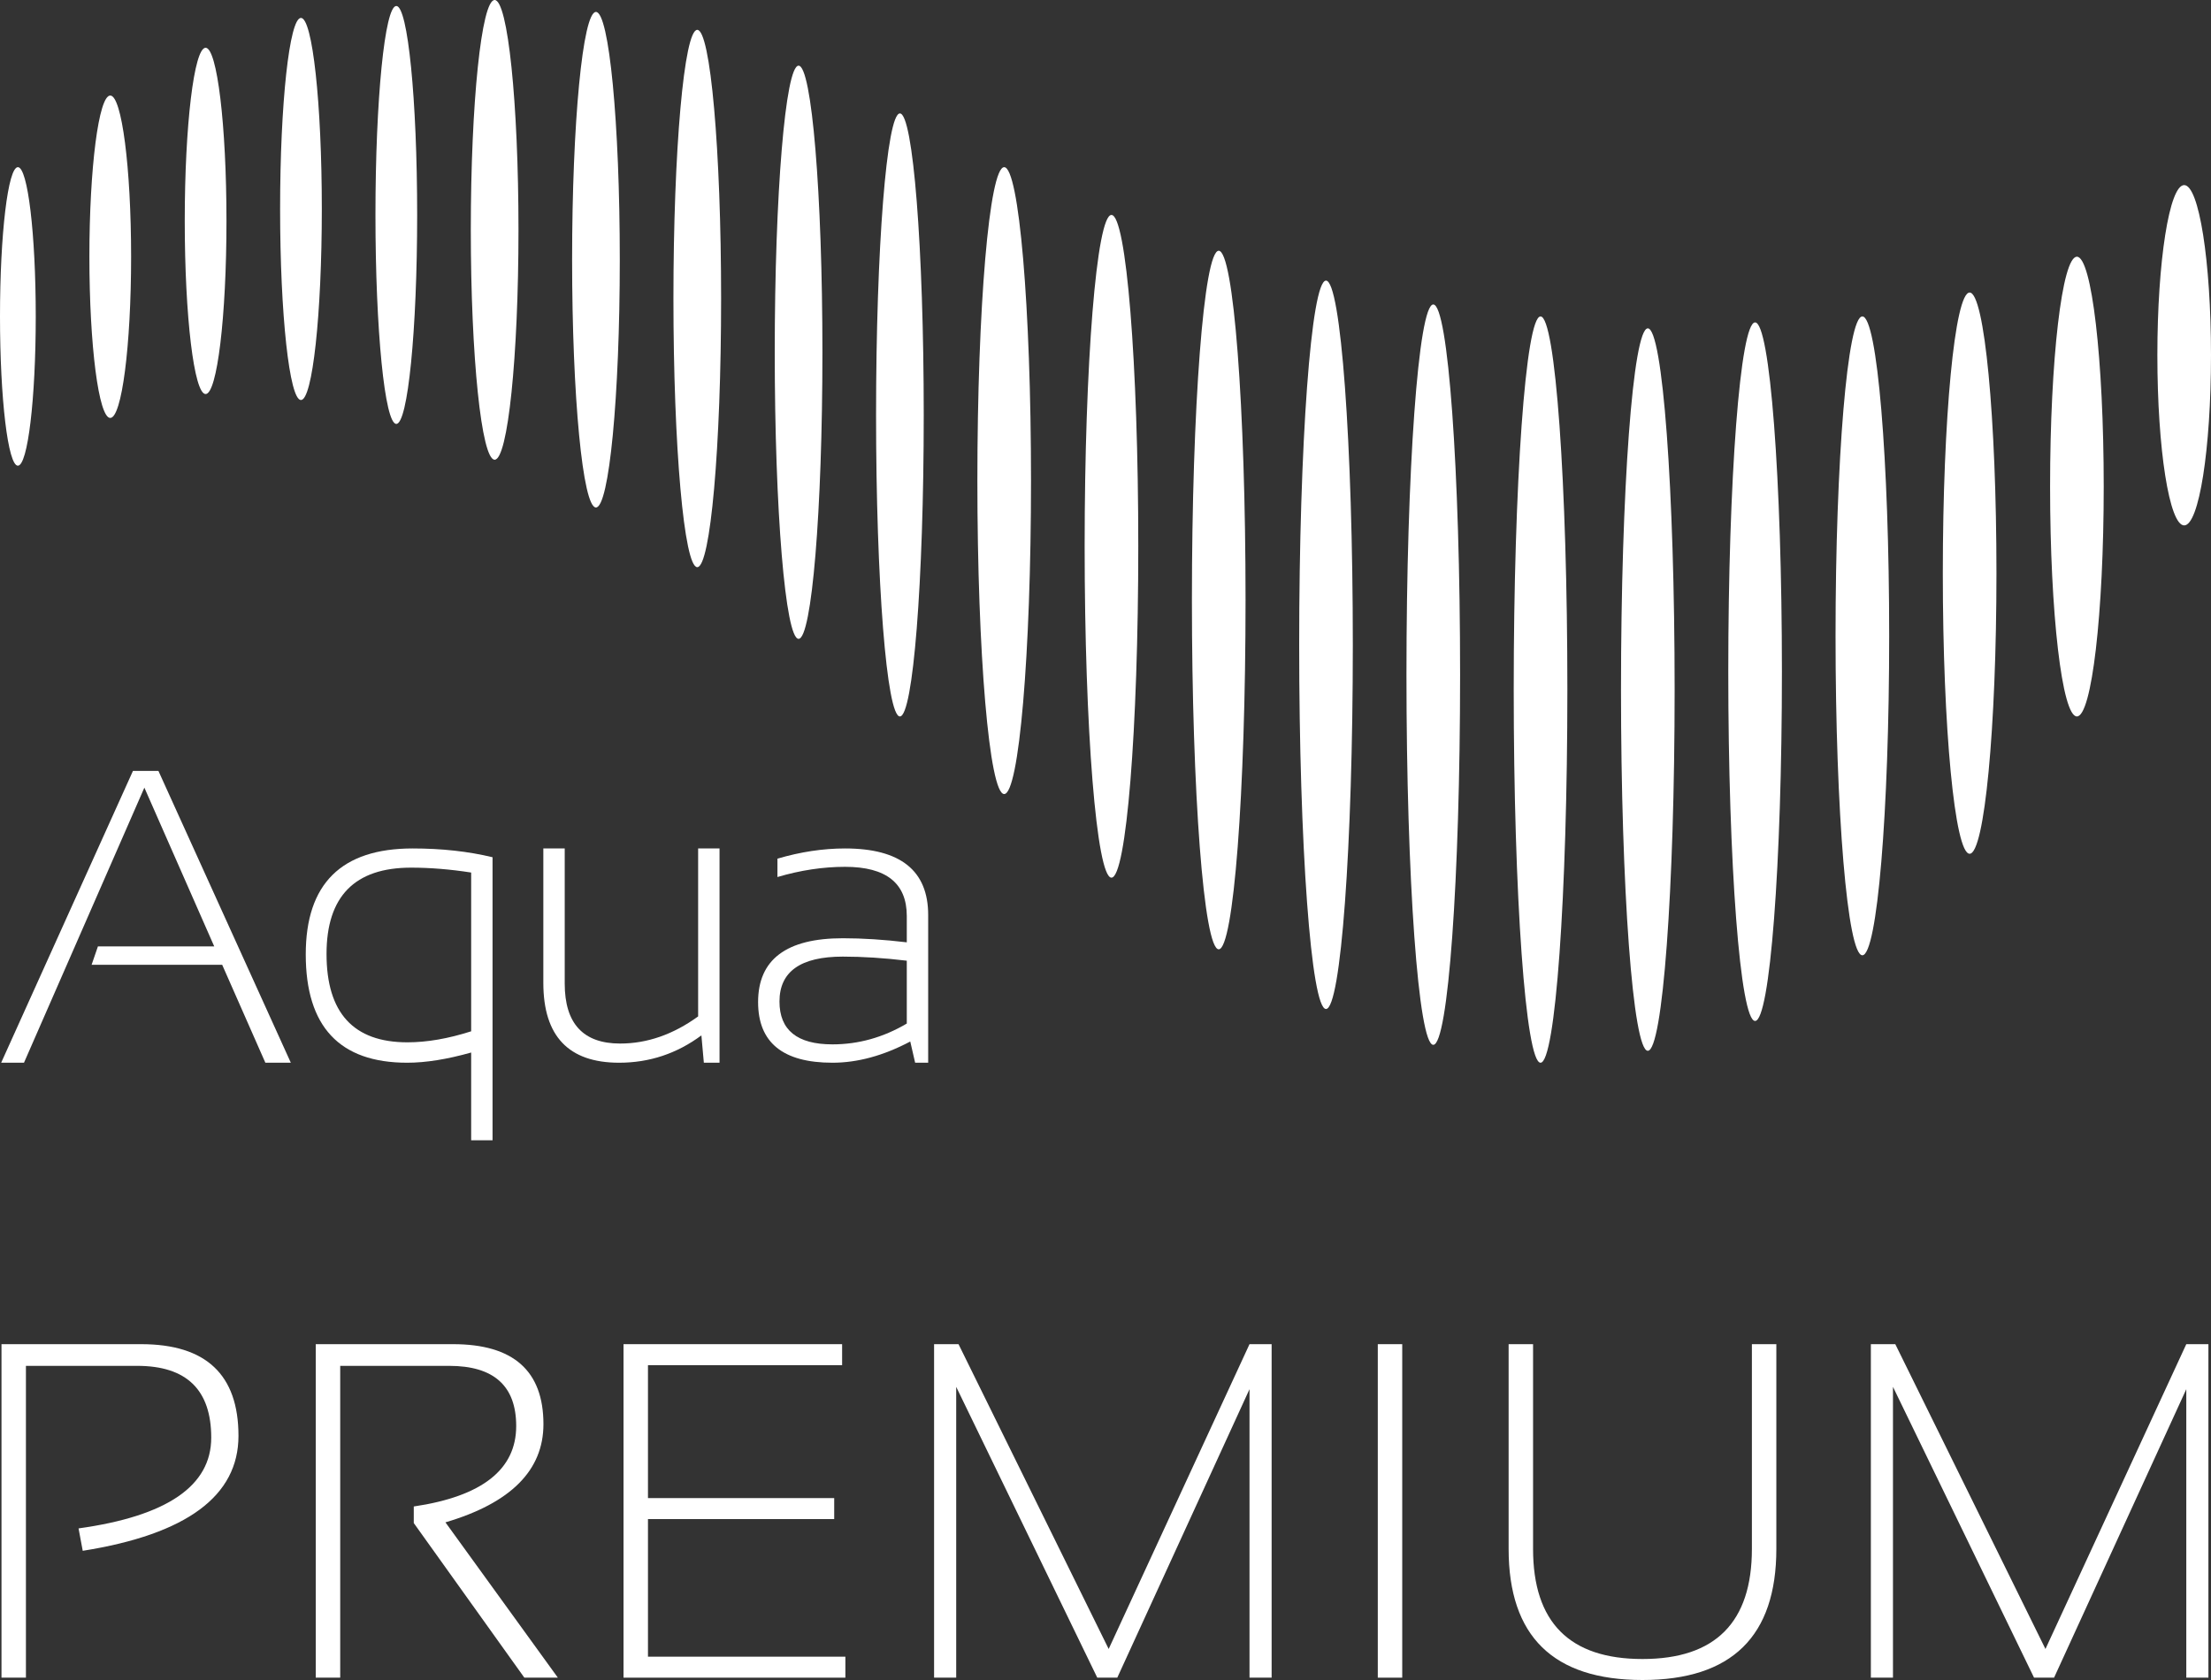
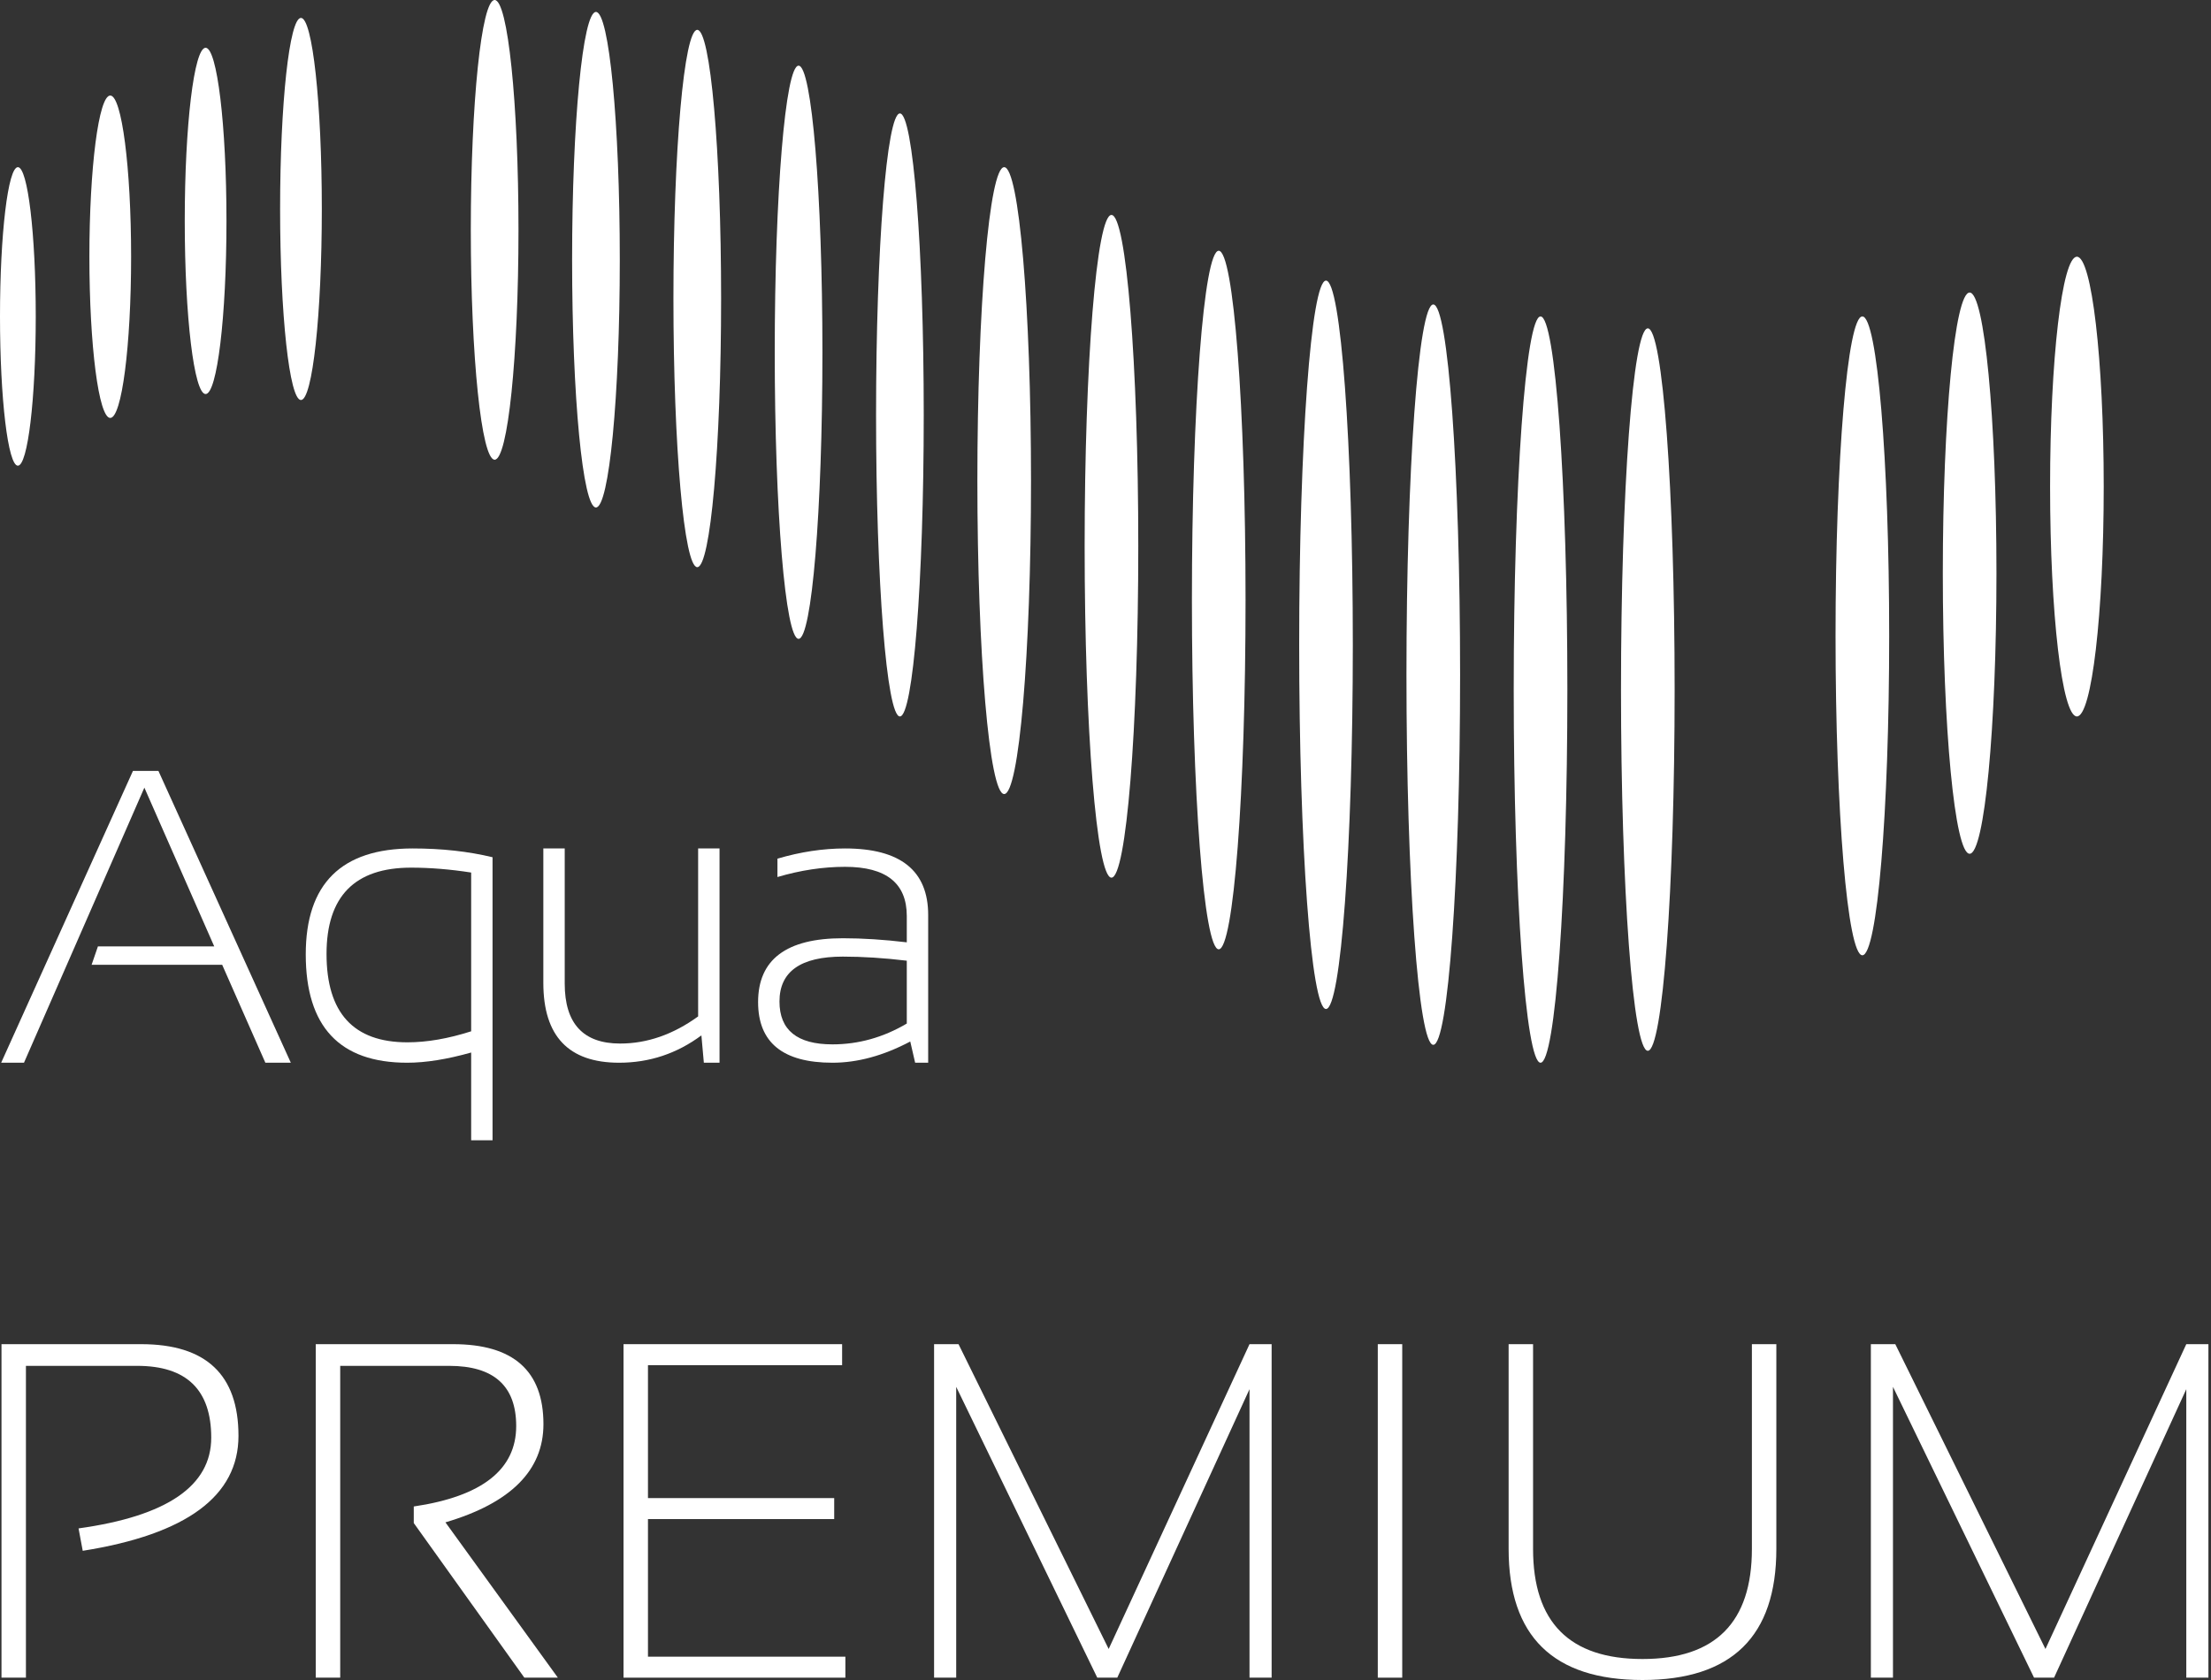
<svg xmlns="http://www.w3.org/2000/svg" width="275" height="209" viewBox="0 0 275 209" fill="none">
  <rect x="0" y="0" width="275" height="209" fill="#333333" stroke="none" />
  <path d="M0.185 208.71V167.221H17.558C25.627 167.221 29.661 171.022 29.661 178.623C29.661 186.109 23.204 190.876 10.29 192.927L9.769 190.141C20.772 188.613 26.273 184.851 26.273 178.855C26.273 172.898 23.204 169.919 17.066 169.919H3.225V208.71H0.185Z" fill="#FFF" />
  <path d="M39.274 208.71V167.221H56.358C63.847 167.221 67.592 170.538 67.592 177.172C67.592 182.917 63.529 186.989 55.402 189.387L69.387 208.71H65.218L51.464 189.474V187.414C59.958 186.157 64.204 182.82 64.204 177.405C64.204 172.414 61.425 169.919 55.865 169.919H42.315V208.71H39.274Z" fill="#FFF" />
  <path d="M104.741 167.221V169.832H80.593V186.37H103.757V188.981H80.593V206.099H105.147V208.71H77.553V167.221H104.741Z" fill="#FFF" />
  <path d="M116.179 208.71V167.221H119.219L137.895 205.141L155.412 167.221H158.163V208.71H155.412V172.82L138.966 208.71H136.476L118.93 172.53V208.71H116.179Z" fill="#FFF" />
  <path d="M174.407 167.221V208.71H171.367V167.221H174.407Z" fill="#FFF" />
  <path d="M187.64 192.695V167.221H190.68V192.695C190.68 201.824 195.216 206.389 204.289 206.389C213.361 206.389 217.897 201.824 217.897 192.695V167.221H220.938V192.695C220.938 203.565 215.388 209 204.289 209C193.189 209 187.64 203.565 187.64 192.695Z" fill="#FFF" />
  <path d="M232.694 208.71V167.221H235.734L254.41 205.141L271.927 167.221H274.678V208.71H271.927V172.82L255.481 208.71H252.991L235.444 172.53V208.71H232.694Z" fill="#FFF" />
  <path d="M2.983 132.208H0.145L16.537 95.905H19.704L36.172 132.208H33.005L27.634 120.023H11.394L12.179 117.738H26.646L17.956 97.987L2.983 132.208Z" fill="#FFF" />
  <path d="M58.602 108.548C55.984 108.142 53.492 107.939 51.128 107.939C44.118 107.939 40.614 111.518 40.614 118.677C40.614 126.006 43.966 129.67 50.672 129.67C53.104 129.67 55.747 129.213 58.602 128.299V108.548ZM61.262 141.855H58.602V130.939C55.595 131.785 52.944 132.208 50.646 132.208C42.235 132.208 38.029 127.715 38.029 118.728C38.029 109.944 42.463 105.552 51.331 105.552C54.928 105.552 58.239 105.916 61.262 106.644V141.855Z" fill="#FFF" />
  <path d="M89.494 105.552V132.208H87.543L87.239 128.807C84.182 131.074 80.77 132.208 77.003 132.208C70.72 132.208 67.579 128.9 67.579 122.282V105.552H70.239V122.358C70.239 127.334 72.536 129.822 77.13 129.822C80.491 129.822 83.726 128.697 86.833 126.446V105.552H89.494Z" fill="#FFF" />
  <path d="M94.29 124.668C94.29 119.371 97.803 116.722 104.83 116.722C107.312 116.722 109.964 116.892 112.785 117.23V113.955C112.785 109.877 110.226 107.837 105.108 107.837C102.372 107.837 99.568 108.26 96.697 109.106V106.822C99.568 105.975 102.372 105.552 105.108 105.552C111.999 105.552 115.445 108.311 115.445 113.828V132.208H113.824L113.216 129.568C109.888 131.328 106.662 132.208 103.537 132.208C97.373 132.208 94.29 129.695 94.29 124.668ZM104.83 119.007C99.577 119.007 96.95 120.869 96.95 124.592C96.95 128.146 99.146 129.924 103.537 129.924C106.78 129.924 109.863 129.06 112.785 127.334V119.515C109.964 119.177 107.312 119.007 104.83 119.007Z" fill="#FFF" />
  <path d="M4.447 39.365C4.447 49.62 3.452 57.934 2.224 57.934C0.996 57.934 0 49.62 0 39.365C0 29.11 0.996 20.797 2.224 20.797C3.452 20.797 4.447 29.11 4.447 39.365Z" fill="#FFF" />
  <path d="M16.307 31.938C16.307 43.014 15.146 51.992 13.713 51.992C12.28 51.992 11.118 43.014 11.118 31.938C11.118 20.863 12.28 11.884 13.713 11.884C15.146 11.884 16.307 20.863 16.307 31.938Z" fill="#FFF" />
  <path d="M28.168 27.481C28.168 39.377 27.006 49.02 25.573 49.02C24.14 49.02 22.979 39.377 22.979 27.481C22.979 15.585 24.14 5.942 25.573 5.942C27.006 5.942 28.168 15.585 28.168 27.481Z" fill="#FFF" />
  <path d="M40.027 25.997C40.027 39.123 38.866 49.764 37.433 49.764C36 49.764 34.839 39.123 34.839 25.997C34.839 12.87 36 2.229 37.433 2.229C38.866 2.229 40.027 12.87 40.027 25.997Z" fill="#FFF" />
-   <path d="M51.886 26.74C51.886 41.097 50.725 52.736 49.292 52.736C47.859 52.736 46.698 41.097 46.698 26.74C46.698 12.382 47.859 0.744 49.292 0.744C50.725 0.744 51.886 12.382 51.886 26.74Z" fill="#FFF" />
  <path d="M64.488 28.596C64.488 44.388 63.161 57.191 61.523 57.191C59.886 57.191 58.558 44.388 58.558 28.596C58.558 12.803 59.886 0 61.523 0C63.161 0 64.488 12.803 64.488 28.596Z" fill="#FFF" />
  <path d="M77.088 32.309C77.088 49.333 75.761 63.133 74.123 63.133C72.486 63.133 71.158 49.333 71.158 32.309C71.158 15.286 72.486 1.485 74.123 1.485C75.761 1.485 77.088 15.286 77.088 32.309Z" fill="#FFF" />
  <path d="M89.69 37.136C89.69 55.595 88.363 70.559 86.725 70.559C85.088 70.559 83.76 55.595 83.76 37.136C83.76 18.677 85.088 3.713 86.725 3.713C88.363 3.713 89.69 18.677 89.69 37.136Z" fill="#FFF" />
  <path d="M102.291 43.822C102.291 63.512 100.964 79.474 99.326 79.474C97.689 79.474 96.361 63.512 96.361 43.822C96.361 24.132 97.689 8.171 99.326 8.171C100.964 8.171 102.291 24.132 102.291 43.822Z" fill="#FFF" />
  <path d="M114.893 51.621C114.893 72.336 113.565 89.129 111.928 89.129C110.29 89.129 108.963 72.336 108.963 51.621C108.963 30.905 110.29 14.112 111.928 14.112C113.565 14.112 114.893 30.905 114.893 51.621Z" fill="#FFF" />
  <path d="M128.235 59.79C128.235 81.326 126.741 98.784 124.899 98.784C123.057 98.784 121.564 81.326 121.564 59.79C121.564 38.255 123.057 20.797 124.899 20.797C126.741 20.797 128.235 38.255 128.235 59.79Z" fill="#FFF" />
  <path d="M141.577 67.962C141.577 90.728 140.084 109.184 138.241 109.184C136.399 109.184 134.906 90.728 134.906 67.962C134.906 45.196 136.399 26.74 138.241 26.74C140.084 26.74 141.577 45.196 141.577 67.962Z" fill="#FFF" />
  <path d="M154.919 74.646C154.919 98.643 153.425 118.097 151.583 118.097C149.741 118.097 148.248 98.643 148.248 74.646C148.248 50.649 149.741 31.196 151.583 31.196C153.425 31.196 154.919 50.649 154.919 74.646Z" fill="#FFF" />
  <path d="M168.261 80.216C168.261 105.238 166.768 125.523 164.926 125.523C163.083 125.523 161.59 105.238 161.59 80.216C161.59 55.193 163.083 34.909 164.926 34.909C166.768 34.909 168.261 55.193 168.261 80.216Z" fill="#FFF" />
  <path d="M181.604 83.93C181.604 109.363 180.111 129.98 178.269 129.98C176.426 129.98 174.933 109.363 174.933 83.93C174.933 58.498 176.426 37.88 178.269 37.88C180.111 37.88 181.604 58.498 181.604 83.93Z" fill="#FFF" />
  <path d="M194.946 85.787C194.946 111.425 193.452 132.208 191.61 132.208C189.768 132.208 188.274 111.425 188.274 85.787C188.274 60.149 189.768 39.366 191.61 39.366C193.452 39.366 194.946 60.149 194.946 85.787Z" fill="#FFF" />
  <path d="M208.288 85.786C208.288 110.603 206.795 130.722 204.953 130.722C203.11 130.722 201.617 110.603 201.617 85.786C201.617 60.969 203.11 40.85 204.953 40.85C206.795 40.85 208.288 60.969 208.288 85.786Z" fill="#FFF" />
-   <path d="M221.631 83.56C221.631 107.557 220.138 127.01 218.296 127.01C216.453 127.01 214.96 107.557 214.96 83.56C214.96 59.563 216.453 40.109 218.296 40.109C220.138 40.109 221.631 59.563 221.631 83.56Z" fill="#FFF" />
  <path d="M234.973 79.102C234.973 101.048 233.479 118.839 231.637 118.839C229.795 118.839 228.302 101.048 228.302 79.102C228.302 57.156 229.795 39.366 231.637 39.366C233.479 39.366 234.973 57.156 234.973 79.102Z" fill="#FFF" />
  <path d="M248.315 71.302C248.315 90.582 246.822 106.211 244.98 106.211C243.138 106.211 241.644 90.582 241.644 71.302C241.644 52.022 243.138 36.393 244.98 36.393C246.822 36.393 248.315 52.022 248.315 71.302Z" fill="#FFF" />
  <path d="M261.657 60.533C261.657 76.326 260.164 89.129 258.321 89.129C256.479 89.129 254.986 76.326 254.986 60.533C254.986 44.74 256.479 31.938 258.321 31.938C260.164 31.938 261.657 44.74 261.657 60.533Z" fill="#FFF" />
-   <path d="M275 44.194C275 55.885 273.507 65.362 271.664 65.362C269.822 65.362 268.329 55.885 268.329 44.194C268.329 32.503 269.822 23.026 271.664 23.026C273.507 23.026 275 32.503 275 44.194Z" fill="#FFF" />
</svg>